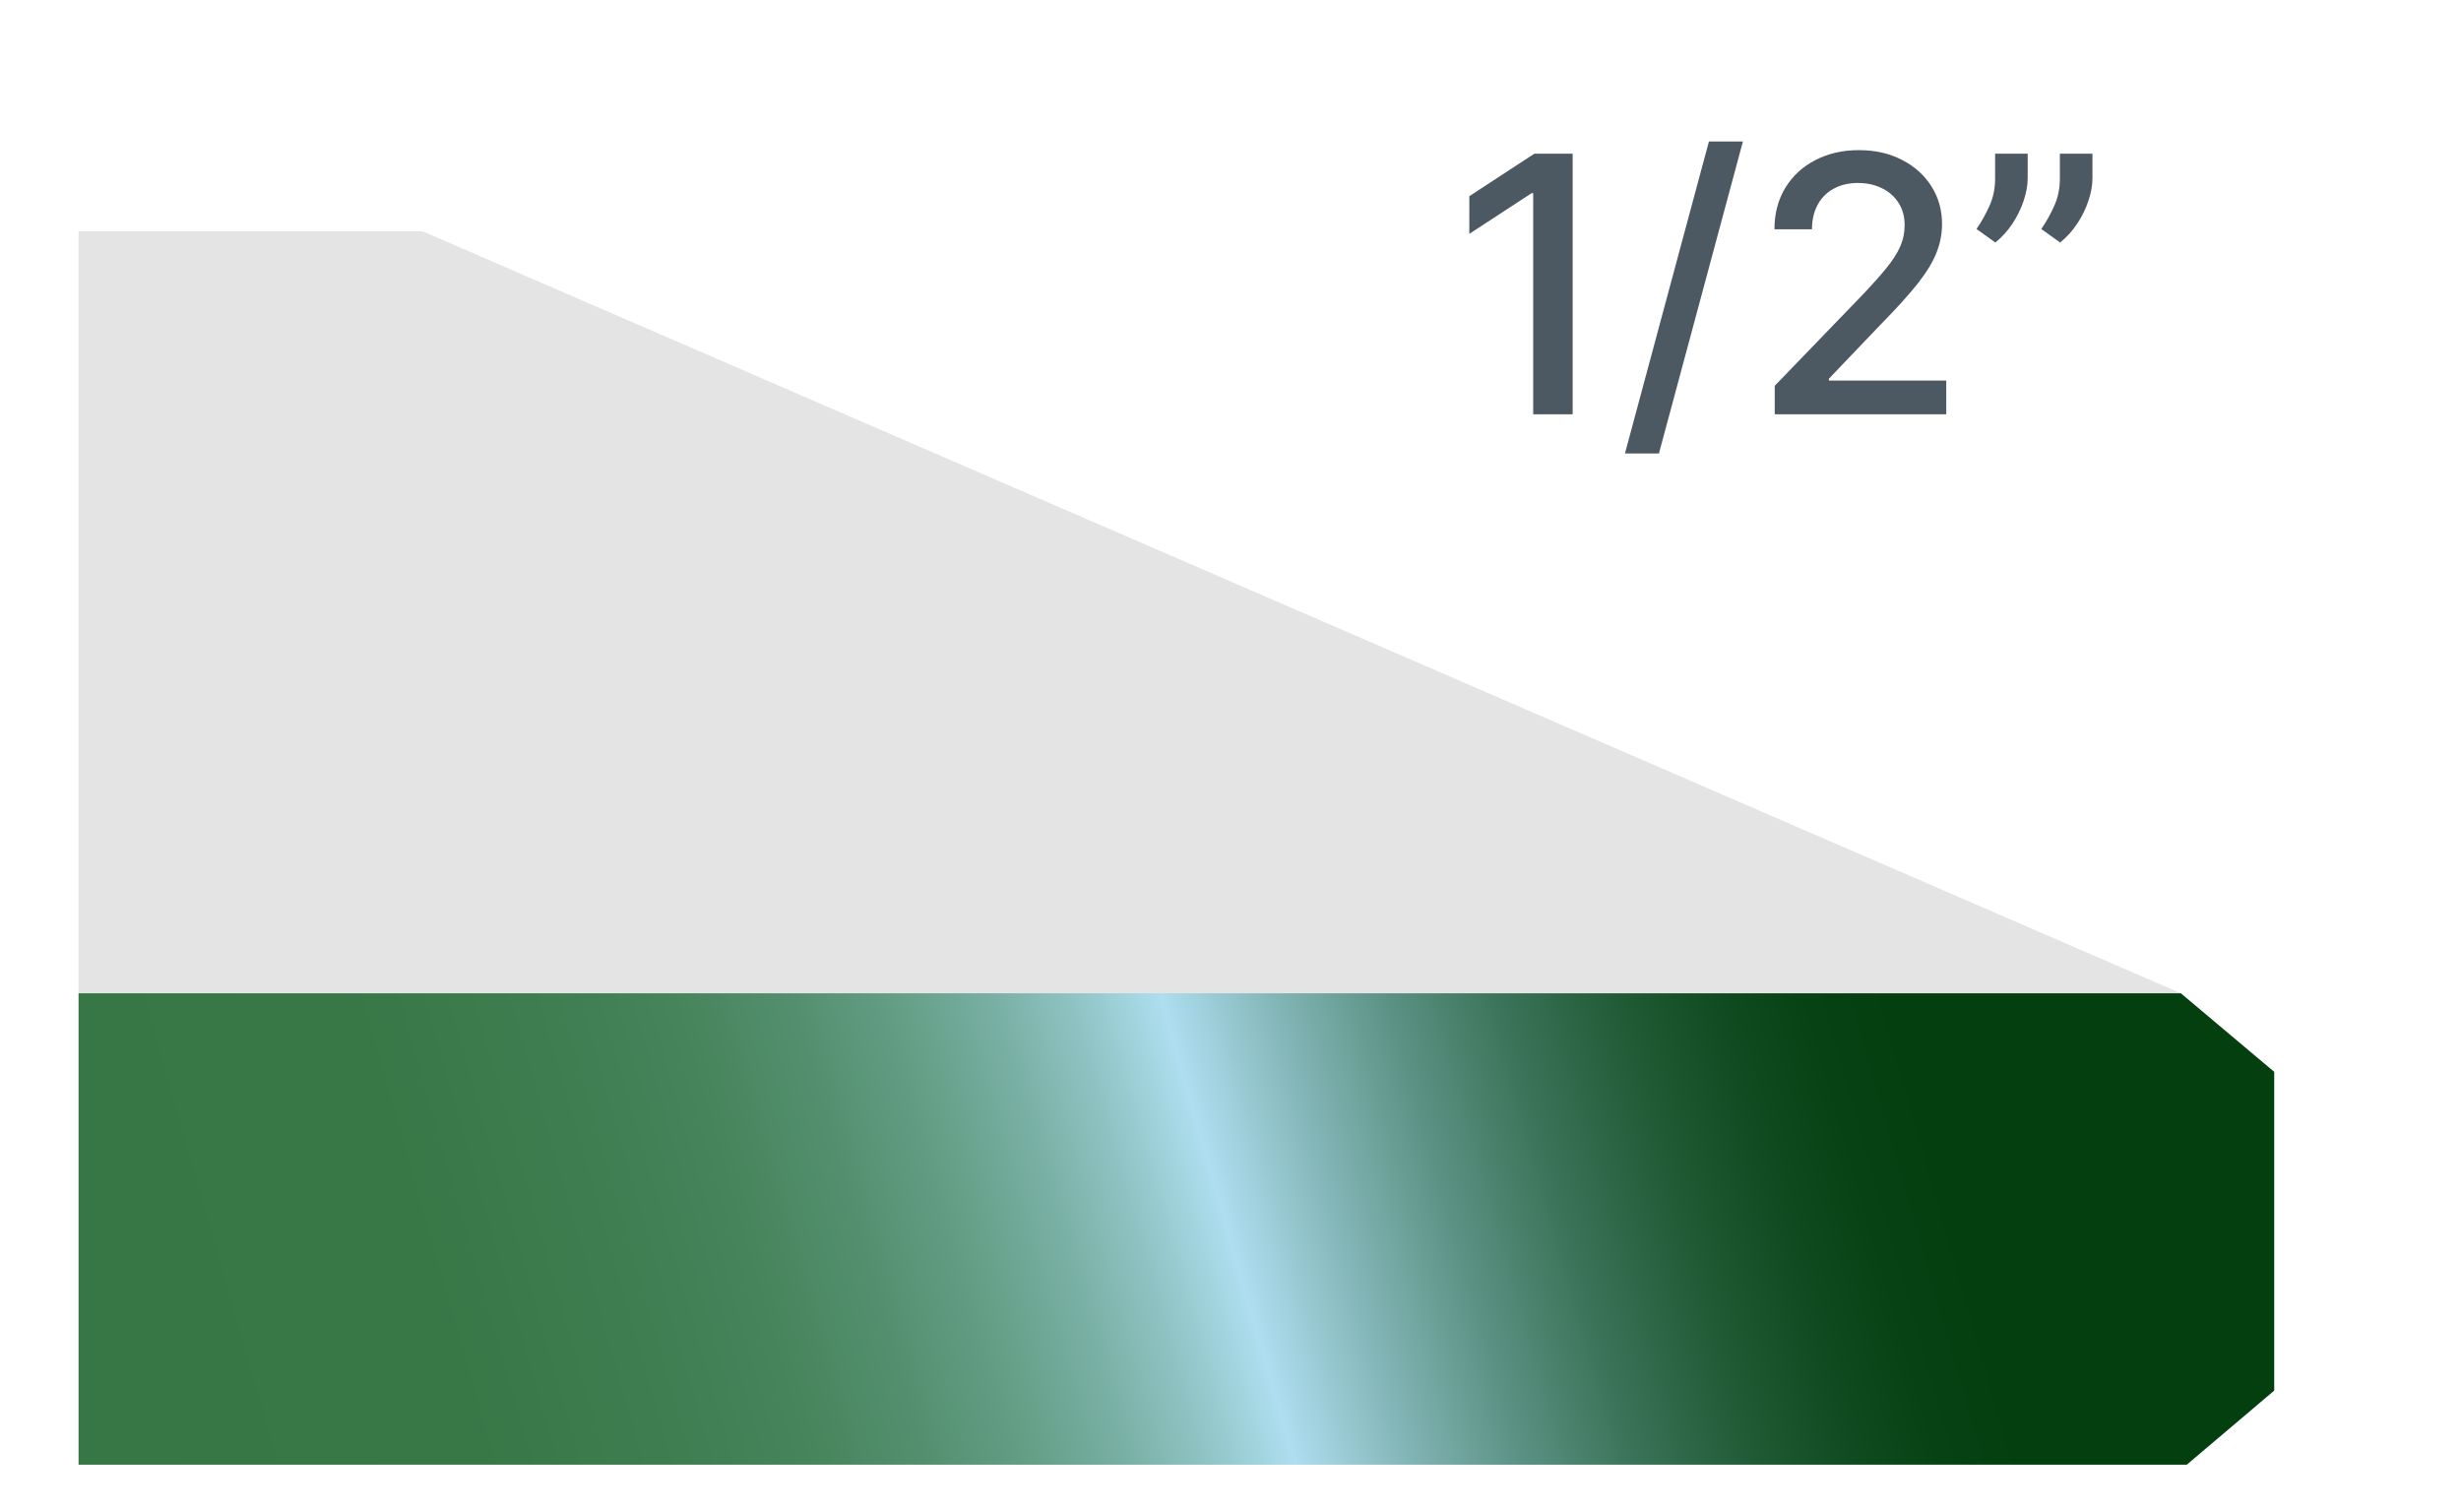
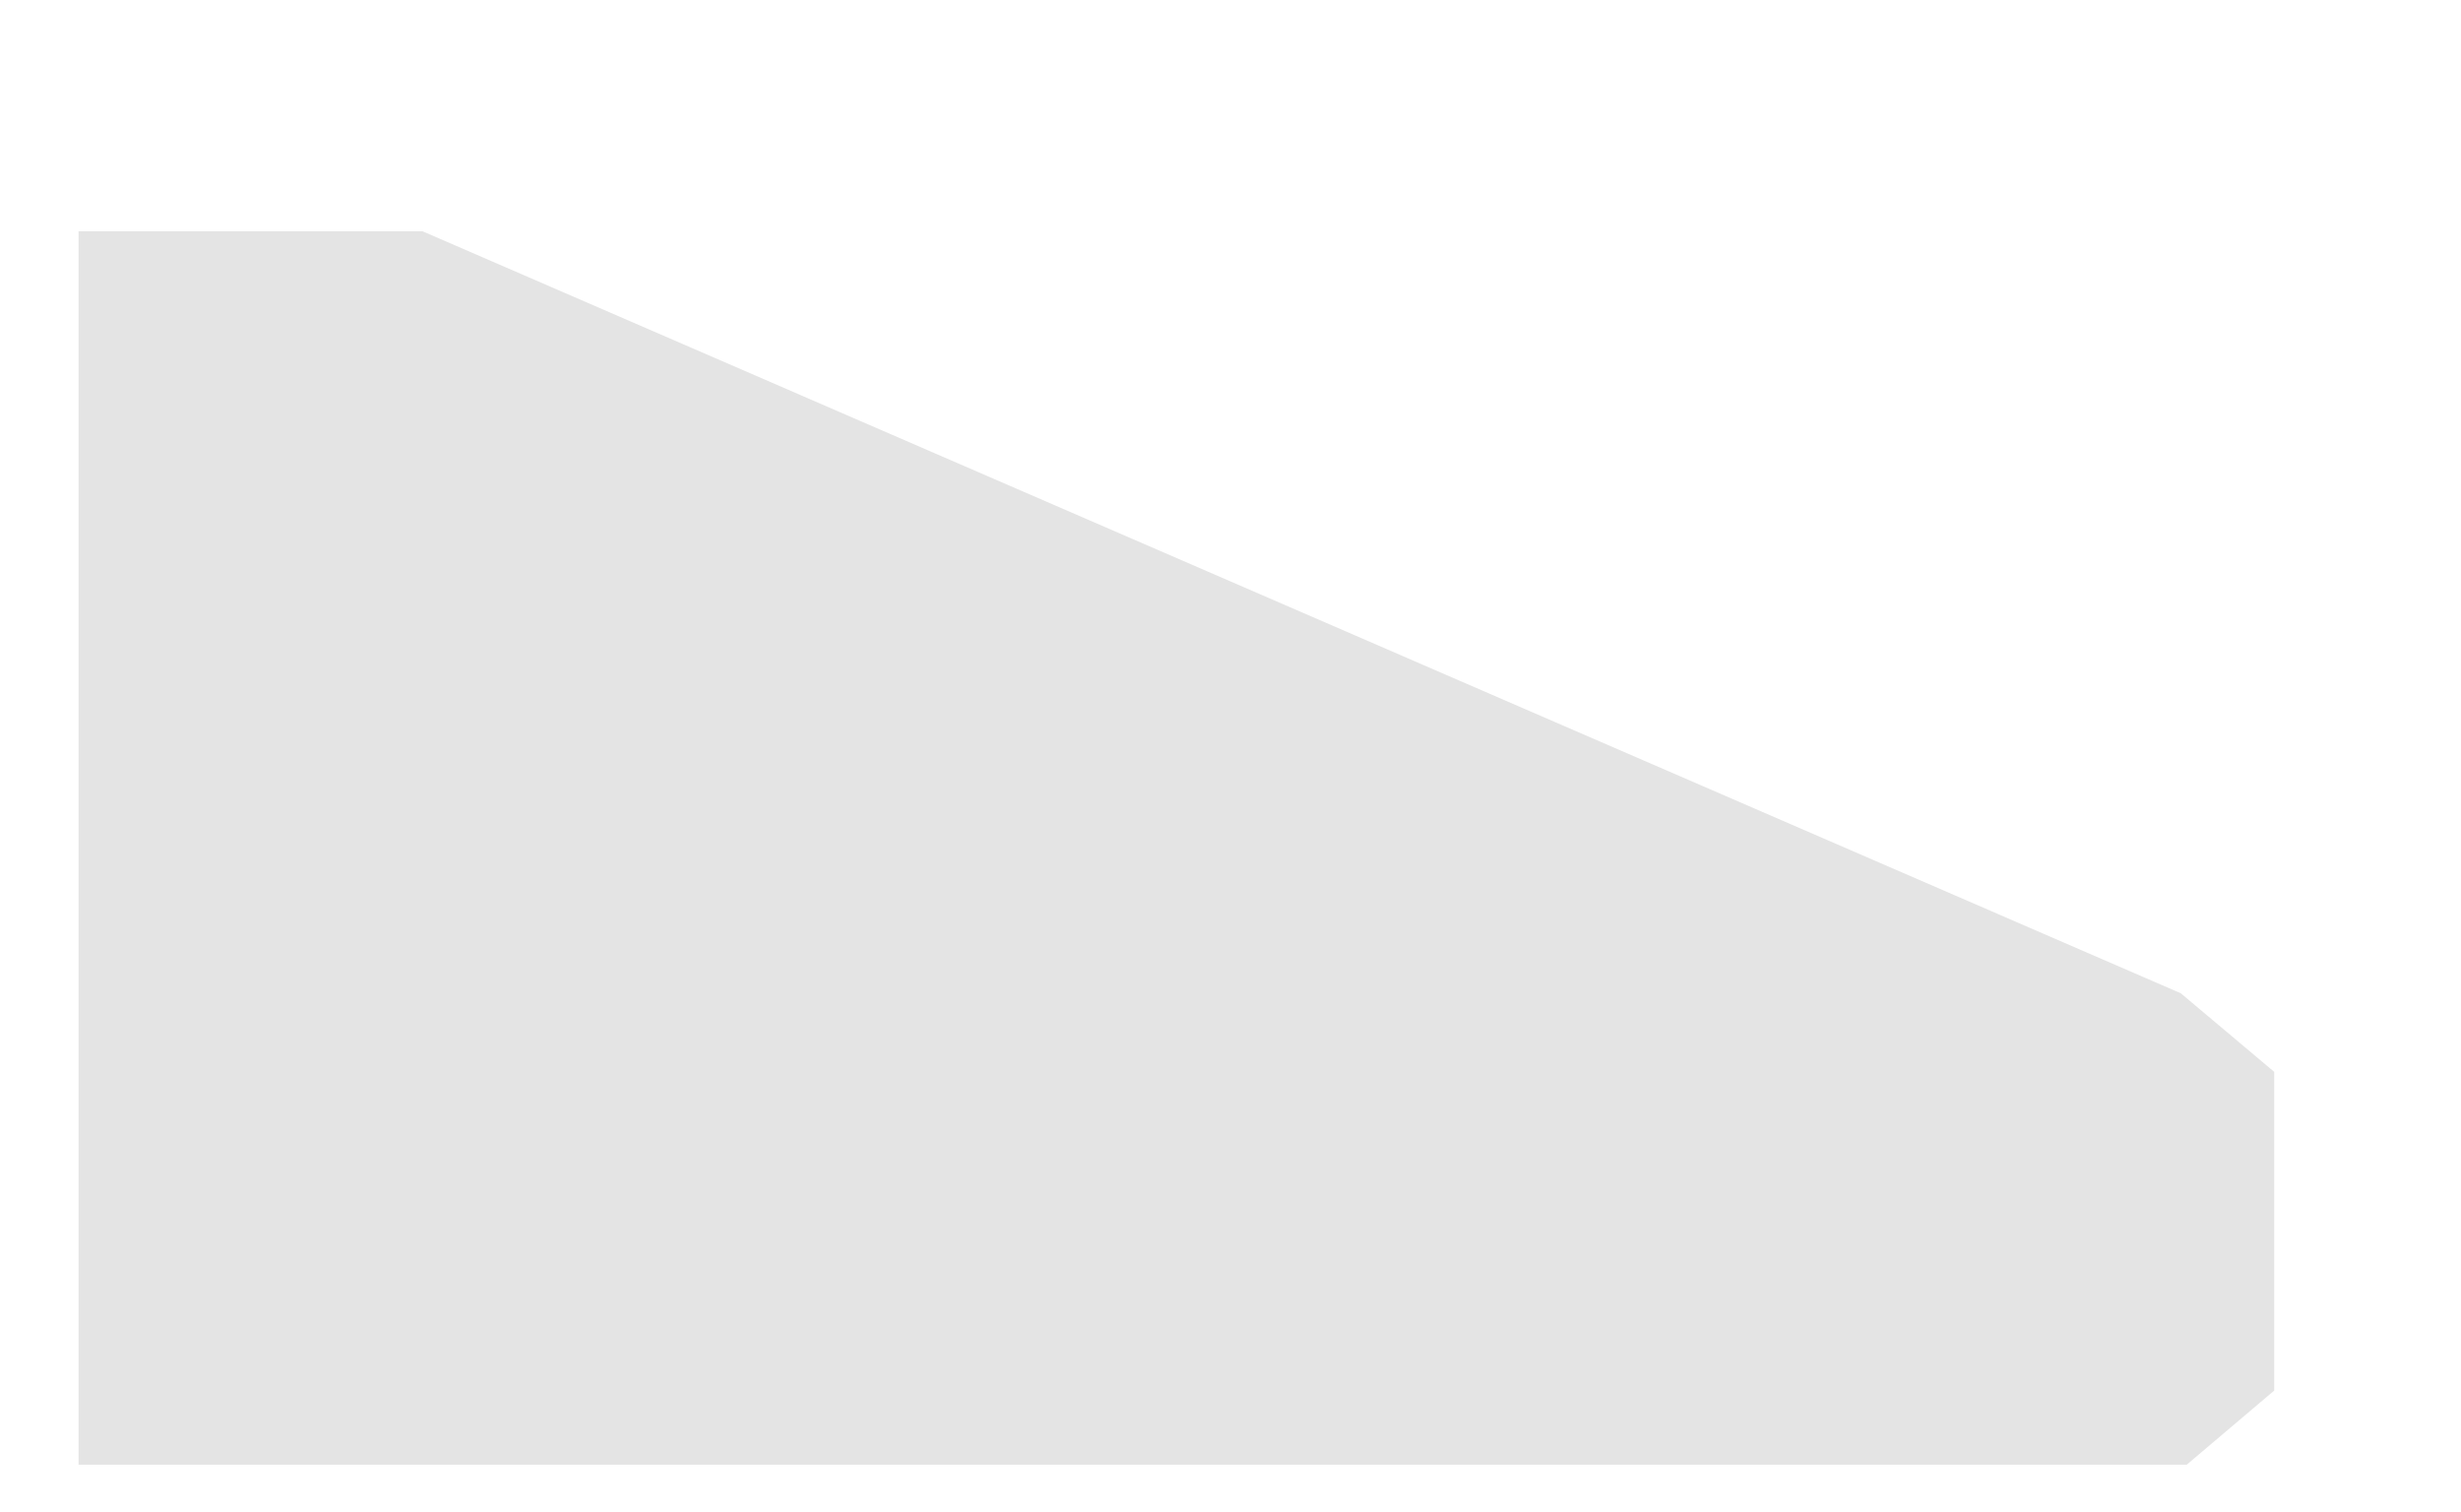
<svg xmlns="http://www.w3.org/2000/svg" width="166" height="102" viewBox="0 0 166 102" fill="none">
  <path d="M28.5 15.6L147.1 67L153.4 72.3V93.8L147.5 98.8H5.3V15.6H28.5Z" fill="#E4E4E4" />
-   <path d="M5.3 67H147.1L153.4 72.3V93.8L147.5 98.8H5.3V67Z" fill="url(#paint0_linear_1544_11907)" />
-   <path d="M106.079 10.368V27.946H103.418V13.029H103.315L99.109 15.775V13.235L103.495 10.368H106.079ZM117.563 9.544L111.898 30.59H109.606L115.271 9.544H117.563ZM119.709 27.946V26.024L125.657 19.861C126.292 19.192 126.815 18.605 127.227 18.102C127.645 17.592 127.957 17.109 128.163 16.651C128.369 16.193 128.472 15.707 128.472 15.192C128.472 14.608 128.335 14.105 128.06 13.681C127.785 13.252 127.411 12.923 126.936 12.694C126.461 12.46 125.926 12.342 125.331 12.342C124.701 12.342 124.152 12.471 123.683 12.729C123.213 12.986 122.853 13.349 122.601 13.819C122.349 14.288 122.223 14.837 122.223 15.466H119.691C119.691 14.396 119.938 13.461 120.43 12.66C120.922 11.859 121.597 11.238 122.455 10.797C123.314 10.351 124.289 10.128 125.382 10.128C126.486 10.128 127.459 10.348 128.3 10.789C129.147 11.224 129.808 11.819 130.283 12.574C130.758 13.324 130.995 14.17 130.995 15.115C130.995 15.767 130.872 16.405 130.626 17.029C130.386 17.652 129.965 18.348 129.365 19.114C128.764 19.875 127.928 20.799 126.858 21.887L123.365 25.543V25.672H131.279V27.946H119.709ZM136.772 10.368V12.016C136.772 12.502 136.68 13.015 136.497 13.552C136.32 14.085 136.068 14.597 135.742 15.089C135.416 15.581 135.032 16.004 134.592 16.359L133.321 15.449C133.659 14.957 133.951 14.434 134.197 13.879C134.449 13.324 134.575 12.711 134.575 12.042V10.368H136.772ZM141.141 10.368V12.016C141.141 12.502 141.049 13.015 140.866 13.552C140.689 14.085 140.437 14.597 140.111 15.089C139.785 15.581 139.401 16.004 138.961 16.359L137.69 15.449C138.028 14.957 138.32 14.434 138.566 13.879C138.817 13.324 138.943 12.711 138.943 12.042V10.368H141.141Z" fill="#4C5963" />
  <defs>
    <linearGradient id="paint0_linear_1544_11907" x1="150.344" y1="61.688" x2="6.486" y2="102.938" gradientUnits="userSpaceOnUse">
      <stop offset="0.156" stop-color="#033F0F" />
      <stop offset="0.193" stop-color="#074214" />
      <stop offset="0.235" stop-color="#114C22" />
      <stop offset="0.28" stop-color="#235D39" />
      <stop offset="0.326" stop-color="#3B7359" />
      <stop offset="0.374" stop-color="#5B9183" />
      <stop offset="0.423" stop-color="#82B5B6" />
      <stop offset="0.473" stop-color="#AEDEF0" />
      <stop offset="0.476" stop-color="#ABDCEC" />
      <stop offset="0.51" stop-color="#90C4C5" />
      <stop offset="0.547" stop-color="#78AFA3" />
      <stop offset="0.589" stop-color="#639E85" />
      <stop offset="0.634" stop-color="#538F6E" />
      <stop offset="0.685" stop-color="#46845B" />
      <stop offset="0.747" stop-color="#3D7D4F" />
      <stop offset="0.827" stop-color="#387847" />
      <stop offset="1" stop-color="#367745" />
    </linearGradient>
  </defs>
</svg>